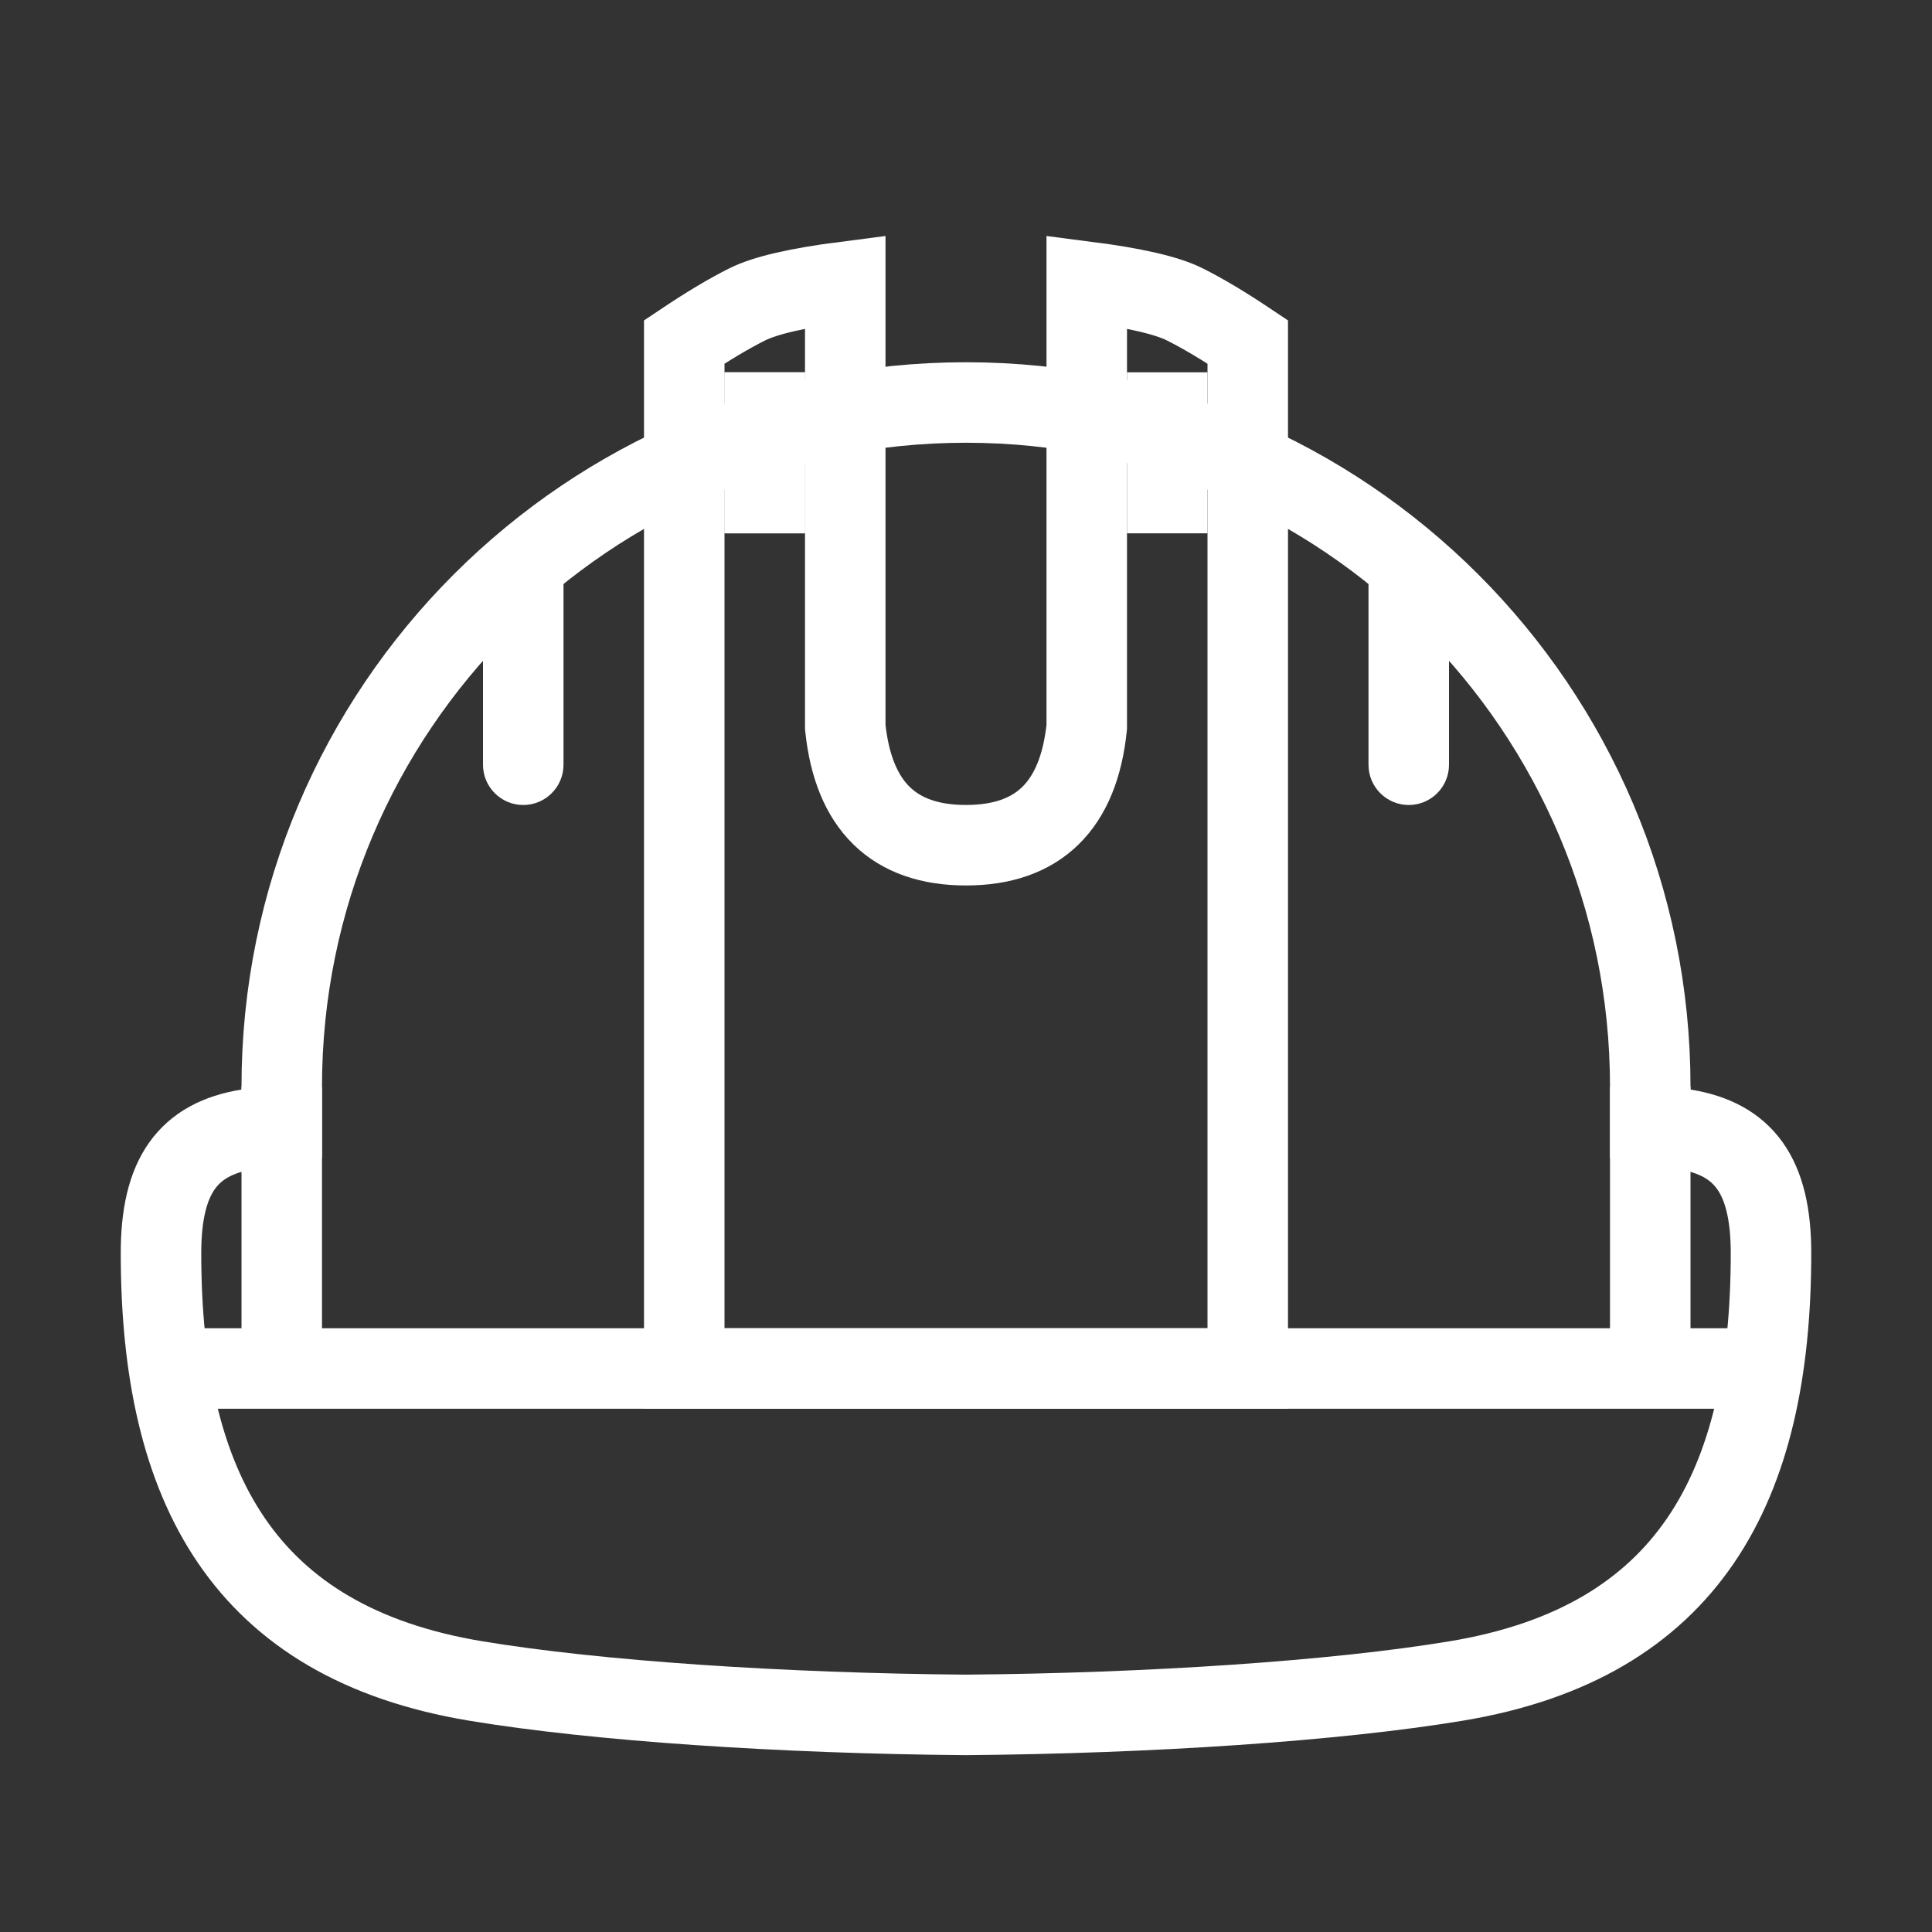
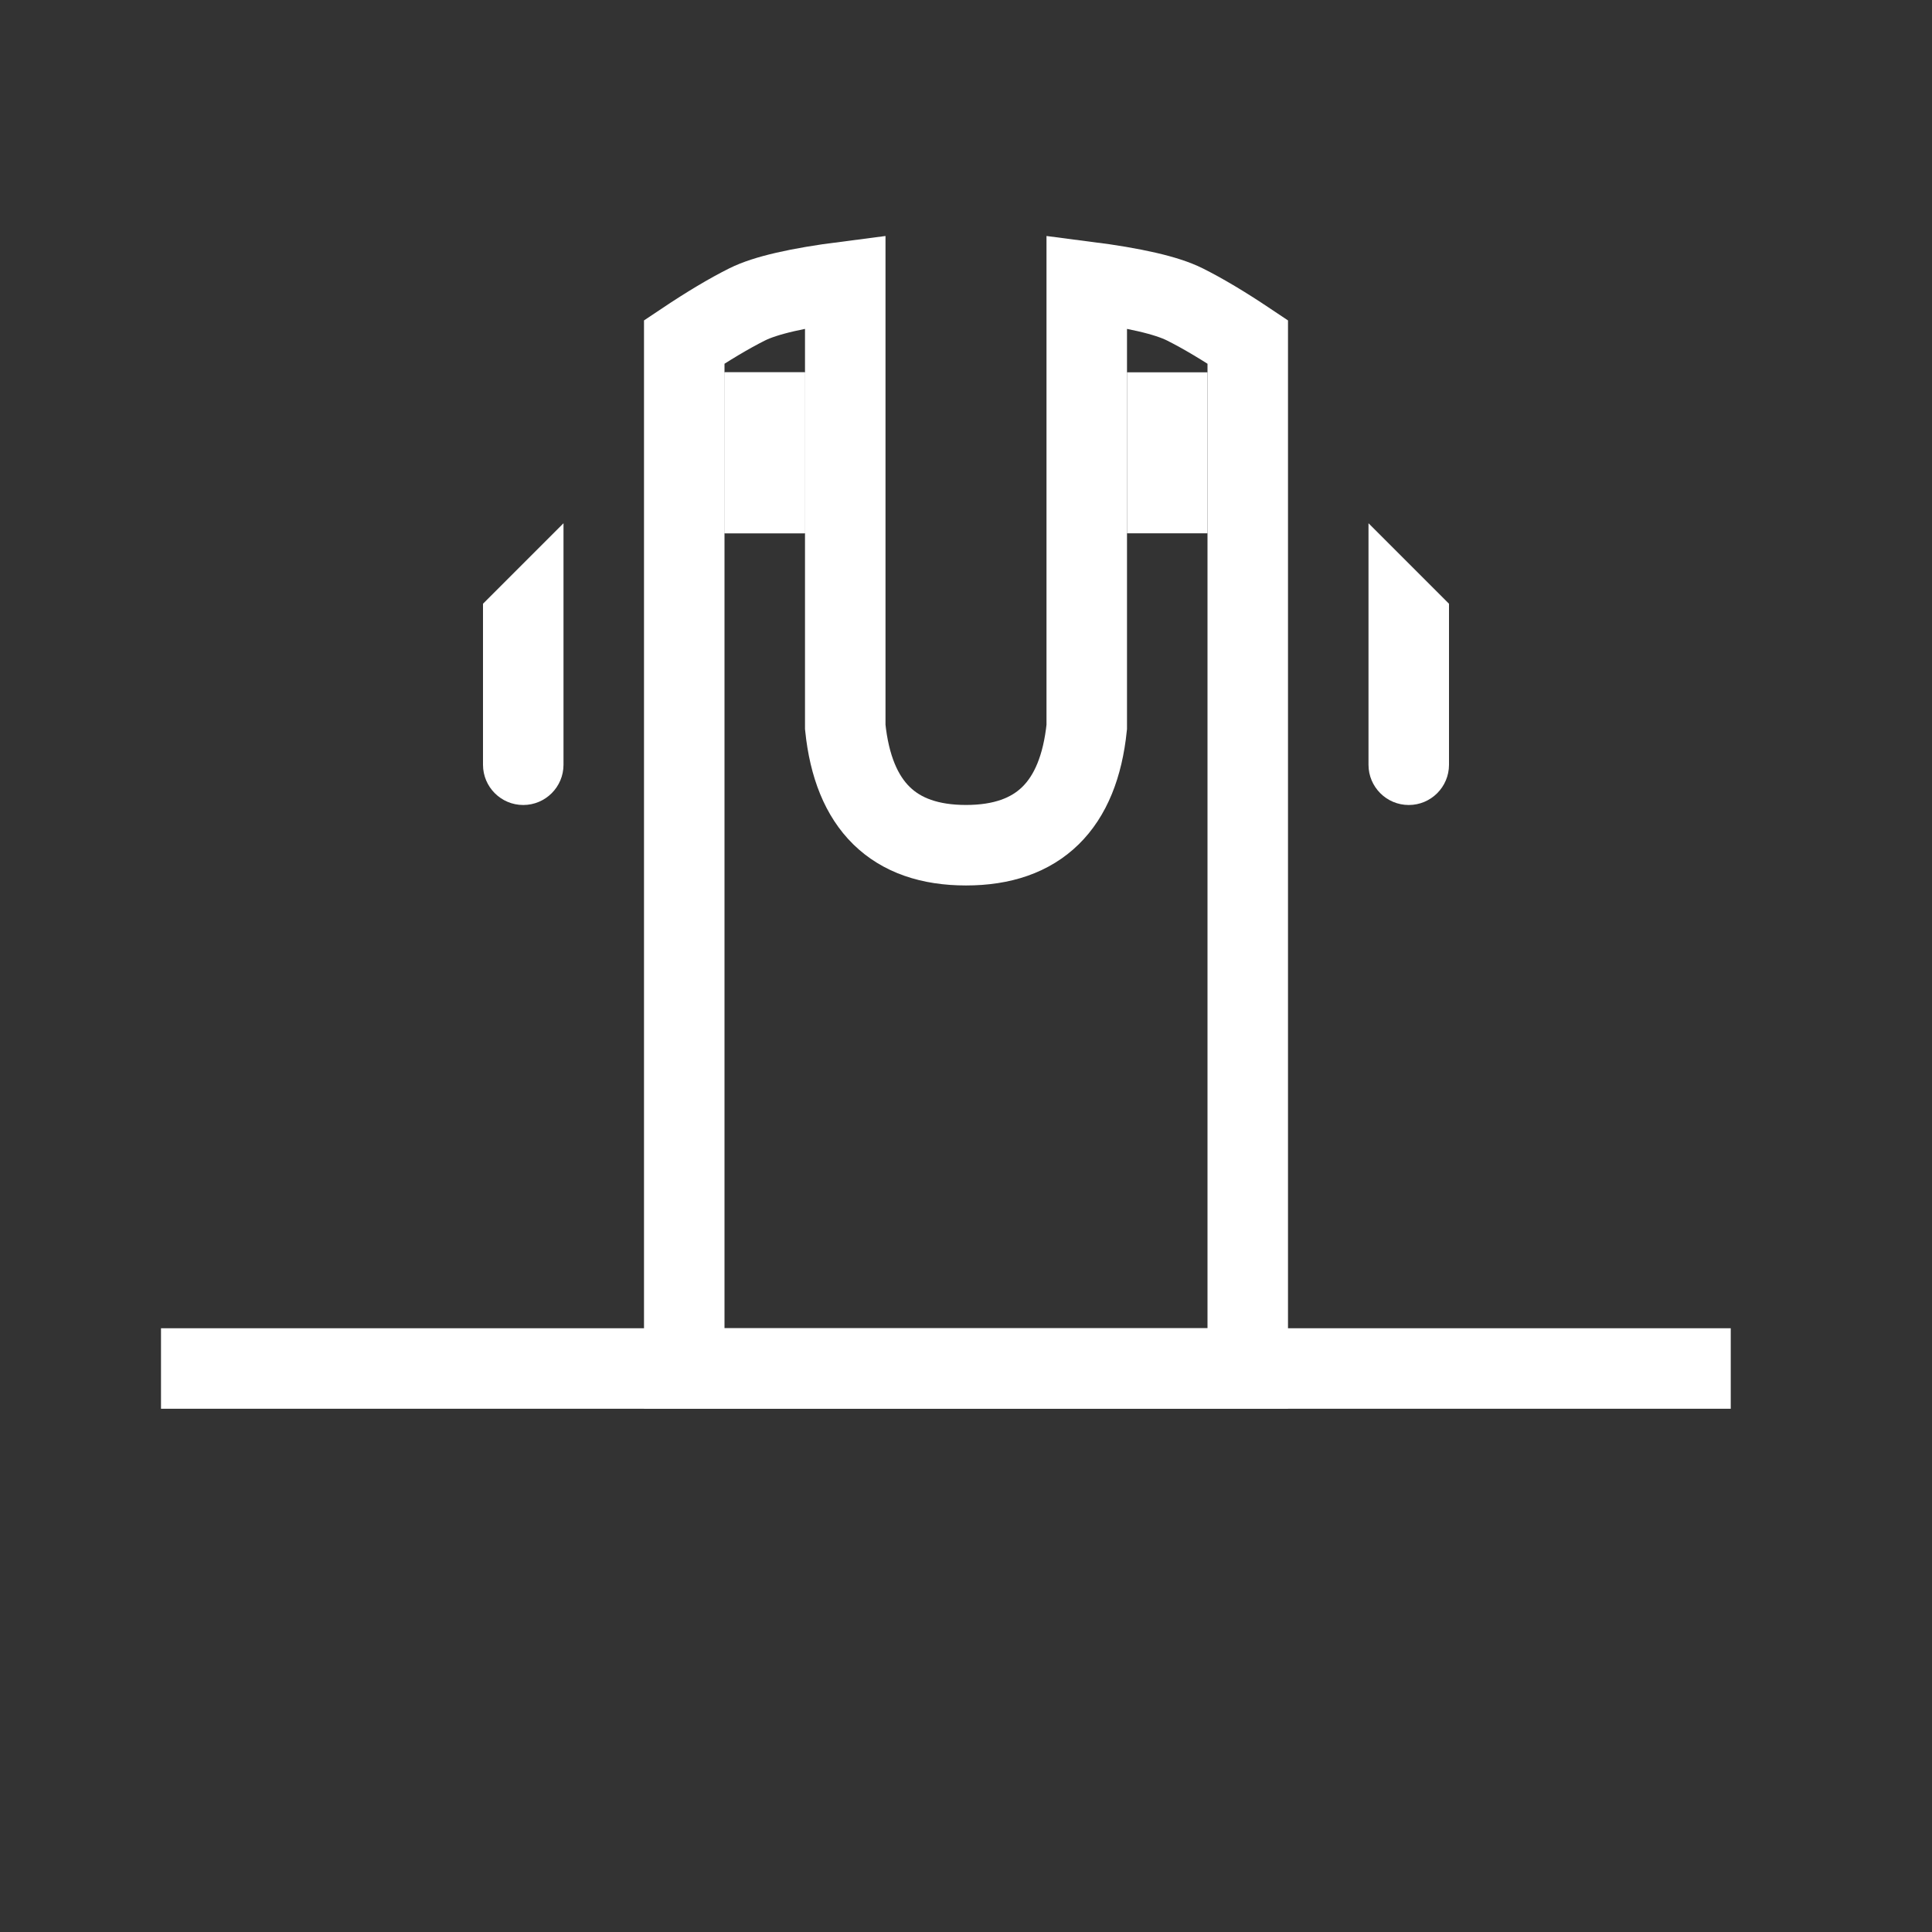
<svg xmlns="http://www.w3.org/2000/svg" width="48px" height="48px" viewBox="0 0 48 48" version="1.1">
  <rect x="0" y="0" width="48" height="48" fill="#333333" stroke="none" />
  <title>icon/48-helmet</title>
  <desc>Created with Sketch.</desc>
  <defs />
  <g id="icon/48-helmet" stroke="none" stroke-width="1" fill="none" fill-rule="evenodd">
    <rect id="Rectangle-3" fill="#FFFFFF" x="18" y="9.25" width="2" height="4" />
-     <path d="M41.841,28.057 L41,27.922 L41,27 C41,17.611 33.389,10 24,10 C14.611,10 7,17.611 7,27 L7,27.922 L6.159,28.057 C4.675,28.296 4,29.21 4,31.132 C4,36.961 6.059,40.806 11.817,41.763 C14.815,42.261 19.432,42.569 23.992,42.606 C28.568,42.569 33.185,42.261 36.183,41.763 C41.941,40.806 44,36.961 44,31.132 C44,29.21 43.325,28.296 41.841,28.057 Z" id="Combined-Shape" stroke="#ffffff" stroke-width="2" />
    <path d="M4,34 L43,34" id="Path-10" stroke="#ffffff" stroke-width="2" />
-     <path d="M7,34 L7,27" id="Path-11" stroke="#ffffff" stroke-width="2" />
-     <path d="M41,34 L41,27" id="Path-11" stroke="#ffffff" stroke-width="2" />
    <path d="M21,34 L17,34 L17,8.495 C17.595,8.097 18.117,7.786 18.565,7.562 C19.013,7.338 19.825,7.151 21,7 L21,18.062 C21.202,20.02 22.202,20.999 24,20.999 C25.798,20.999 26.798,20.02 27,18.062 L27,7 C28.175,7.151 28.987,7.338 29.435,7.562 C29.883,7.786 30.405,8.097 31,8.495 L31,34 L21,34 Z" id="Combined-Shape" stroke="#ffffff" stroke-width="2" />
    <rect id="Rectangle-3" fill="#FFFFFF" x="18" y="9.25" width="2" height="4" />
    <path d="M12,15 L14,13 L14,19 C14,19.552 13.552,20 13,20 L13,20 C12.448,20 12,19.552 12,19 L12,15 Z" id="Rectangle-4" fill="#ffffff" />
    <path d="M34,15 L36,13 L36,19 C36,19.552 35.552,20 35,20 L35,20 C34.448,20 34,19.552 34,19 L34,15 Z" id="Rectangle-4" fill="#ffffff" transform="translate(35, 16.5) scale(-1, 1) translate(-35, -16.5) " />
    <rect id="Rectangle-3" fill="#FFFFFF" x="28" y="9.25" width="2" height="4" />
  </g>
</svg>